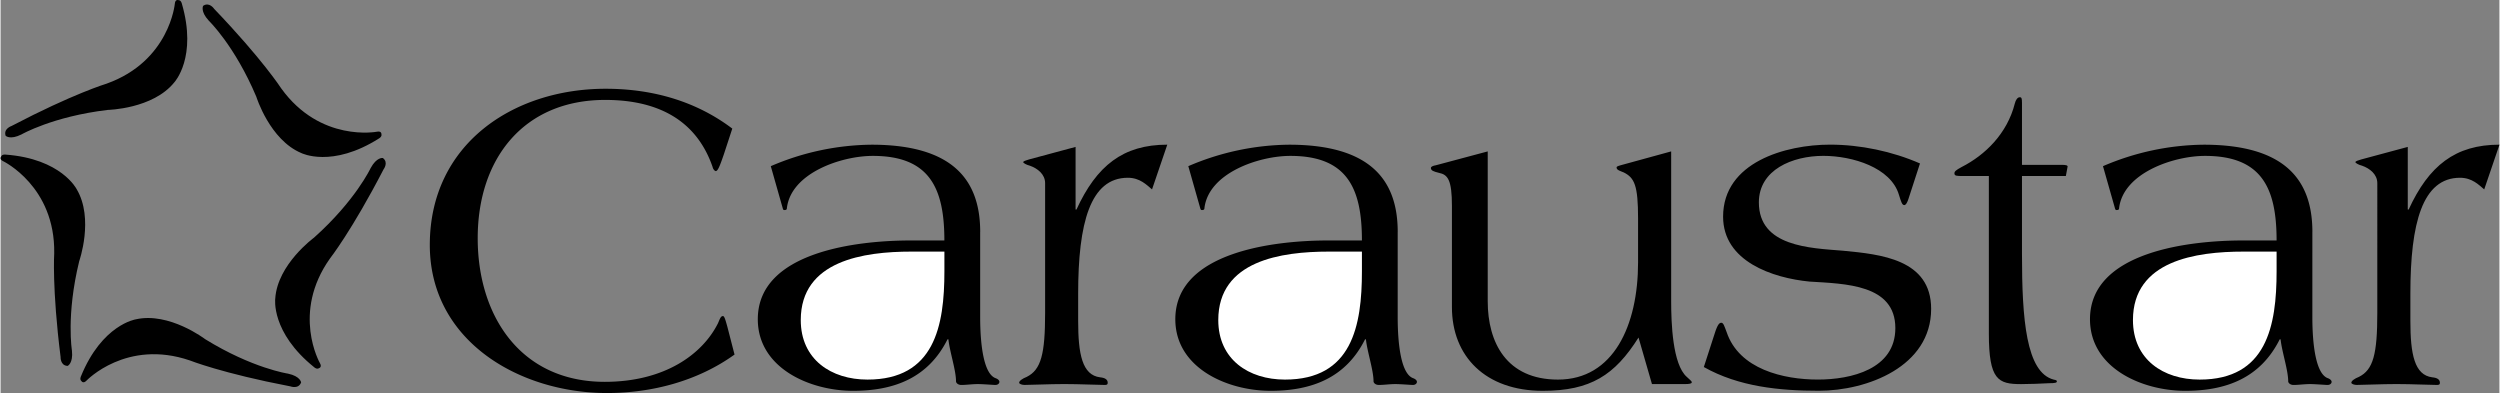
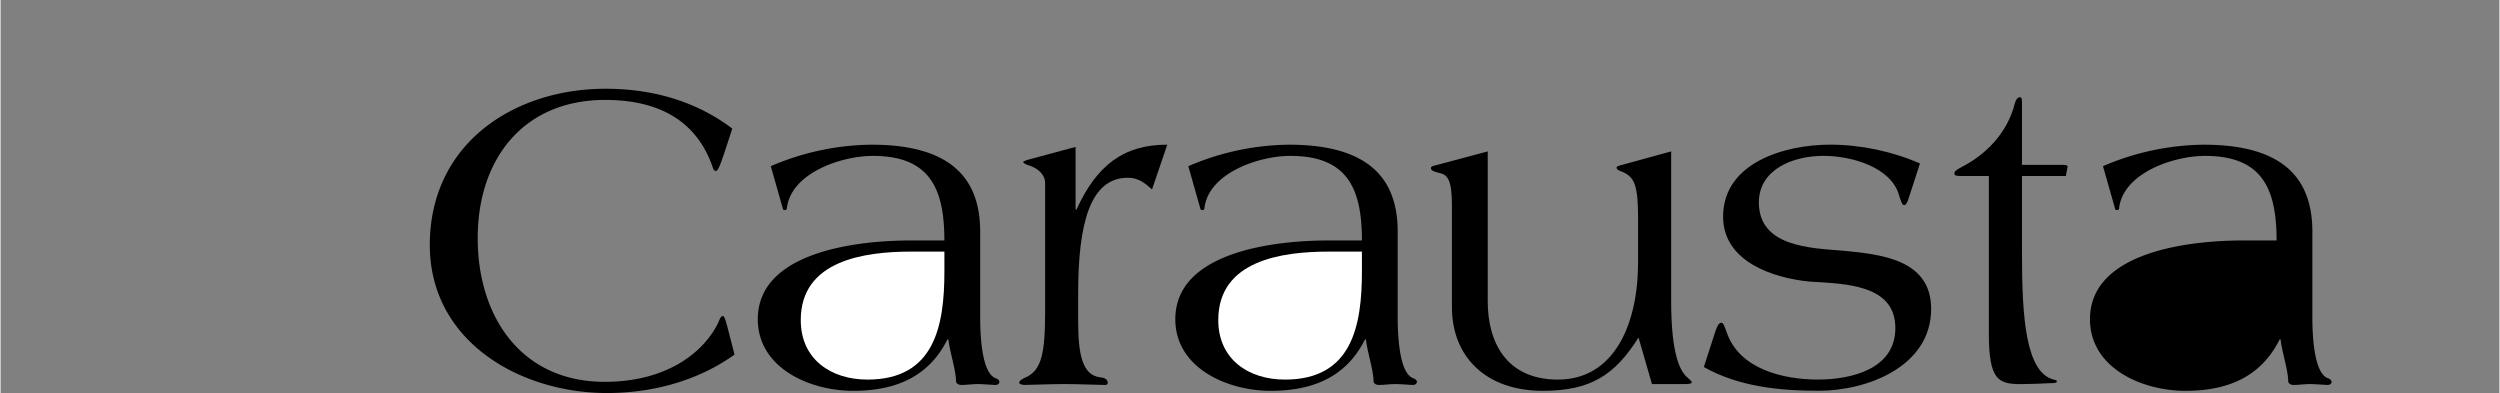
<svg xmlns="http://www.w3.org/2000/svg" width="2500" height="393" viewBox="0 0 87.955 13.833">
  <rect x="0" y="0" width="87.955" height="13.833" fill="#808080" stroke="none" />
  <path d="M34.481 8.164c0-1.827-.961-3.071-3.828-3.071a9.155 9.155 0 0 0-3.543.756l.425 1.497c.016.047.031.047.063.047.047 0 .078-.016.078-.063.142-1.244 1.922-1.843 3.024-1.843 2 0 2.52 1.134 2.52 2.977h-1.196c-1.78 0-5.371.362-5.371 2.772 0 1.717 1.827 2.52 3.354 2.52 1.449 0 2.646-.457 3.323-1.812h.032c.047.441.268 1.087.268 1.48 0 .047.062.126.188.126.174 0 .378-.031.583-.031.173 0 .551.031.614.031.079 0 .142-.047.142-.11 0-.047-.047-.095-.126-.126-.425-.142-.551-1.166-.551-2.158V8.164zM49.177 8.164c0-1.827-.961-3.071-3.827-3.071a9.163 9.163 0 0 0-3.544.756l.425 1.497c.017.047.032.047.063.047.047 0 .079-.016.079-.063.142-1.244 1.921-1.843 3.023-1.843 2 0 2.521 1.134 2.521 2.977H46.72c-1.78 0-5.371.362-5.371 2.772 0 1.717 1.827 2.52 3.355 2.52 1.448 0 2.646-.457 3.323-1.812h.031c.047.441.268 1.087.268 1.48 0 .047.062.126.188.126.174 0 .379-.031.583-.031.174 0 .552.031.614.031.079 0 .142-.047.142-.11 0-.047-.047-.095-.126-.126-.425-.142-.551-1.166-.551-2.158V8.164zM81.372 8.164c0-1.827-.961-3.071-3.827-3.071a9.167 9.167 0 0 0-3.544.756l.426 1.497c.016.047.031.047.062.047.048 0 .079-.016.079-.063.142-1.244 1.921-1.843 3.023-1.843 2.001 0 2.521 1.134 2.521 2.977h-1.197c-1.779 0-5.371.362-5.371 2.772 0 1.717 1.827 2.52 3.355 2.52 1.448 0 2.646-.457 3.323-1.812h.031c.047.441.268 1.087.268 1.48 0 .047.063.126.189.126.173 0 .378-.031.582-.031.174 0 .552.031.614.031.079 0 .143-.047.143-.11 0-.047-.048-.095-.126-.126-.426-.142-.552-1.166-.552-2.158V8.164zM25.456 5.439c-.126.362-.204.583-.283.583-.031 0-.095-.063-.11-.142-.63-1.827-2.173-2.363-3.78-2.363-2.867 0-4.489 2.063-4.489 4.867 0 2.741 1.512 5.056 4.473 5.056 2.095 0 3.434-.961 3.985-2.063.062-.142.094-.252.173-.252.048 0 .079.095.157.378l.252.977c-1.292.929-2.898 1.354-4.489 1.354-3.056 0-6.237-1.811-6.237-5.213 0-3.543 2.93-5.497 6.19-5.497 1.717 0 3.229.473 4.457 1.402l-.299.913z" />
  <path d="M33.221 8.856v.693c0 1.922-.346 3.812-2.709 3.812-1.275 0-2.347-.708-2.347-2.095 0-2.095 2.221-2.41 3.891-2.41h1.165z" fill="#fff" />
  <path d="M40.529 6.667c-.189-.158-.426-.41-.851-.41-1.323 0-1.749 1.591-1.749 4.079v.961c0 1.166.142 1.906.772 1.984.173.016.268.079.268.189 0 .079-.047.079-.126.079-.268 0-.851-.031-1.401-.031-.552 0-1.135.031-1.402.031-.079 0-.188-.031-.188-.079 0-.063.11-.142.268-.205.504-.252.646-.803.646-2.252V6.447c0-.315-.268-.52-.535-.614-.126-.031-.236-.095-.236-.126 0-.032.095-.063.204-.095l1.639-.441v2.205h.031c.709-1.543 1.638-2.284 3.197-2.284l-.537 1.575z" />
  <path d="M47.917 8.856v.693c0 1.922-.347 3.812-2.709 3.812-1.276 0-2.347-.708-2.347-2.095 0-2.095 2.221-2.41 3.89-2.41h1.166z" fill="#fff" />
  <path d="M52.345 5.329v5.276c0 1.449.661 2.756 2.473 2.756 1.953 0 2.819-1.906 2.819-4.126V7.691c0-1.166-.126-1.433-.505-1.622-.11-.048-.252-.079-.252-.173 0-.031.032-.047.143-.079l1.779-.488v5.276c0 .756.047 2.221.551 2.662.11.11.174.142.174.189s-.079.063-.252.063h-1.149l-.473-1.638c-.835 1.323-1.686 1.875-3.371 1.875-2.016 0-3.197-1.213-3.197-2.945V7.25c0-.914-.142-1.103-.456-1.166-.189-.047-.284-.079-.284-.173 0-.047.079-.079.174-.094l1.826-.488zM67.15 7.014c-.048.142-.095.205-.142.205-.079 0-.11-.11-.189-.362-.283-.961-1.638-1.371-2.661-1.371-1.087 0-2.269.488-2.269 1.638 0 1.559 1.796 1.606 2.961 1.701 1.323.126 3.103.299 3.103 2.047 0 2.032-2.252 2.882-3.953 2.882-1.386 0-2.819-.142-4.048-.835l.331-1.023c.126-.41.189-.536.283-.536.079 0 .11.126.189.331.44 1.307 2 1.669 3.213 1.669 1.165 0 2.725-.362 2.725-1.811 0-1.543-1.764-1.559-3.023-1.638-1.292-.126-3.04-.708-3.04-2.284 0-1.921 2.205-2.536 3.764-2.536 1.071 0 2.189.236 3.166.662l-.41 1.261zM69.071 6.195c-.22 0-.299 0-.299-.095 0-.063.047-.11.252-.22.835-.425 1.606-1.181 1.874-2.237.031-.126.095-.22.174-.22.062 0 .078.032.078.205v2.174h1.386c.158 0 .221.016.221.063 0 .016-.016.047-.016.079l-.047.252H71.15v2.756c0 2.268.142 4.158 1.118 4.41.095.016.11.032.11.063 0 .047-.062.063-.268.063-.331.016-.661.032-.992.032-.804 0-1.134-.142-1.134-1.78V6.195h-.913z" />
-   <path d="M80.112 8.856v.693c0 1.922-.347 3.812-2.709 3.812-1.276 0-2.347-.708-2.347-2.095 0-2.095 2.221-2.41 3.89-2.41h1.166z" fill="#fff" />
-   <path d="M87.42 6.667c-.188-.158-.425-.41-.851-.41-1.323 0-1.748 1.591-1.748 4.079v.961c0 1.166.142 1.906.771 1.984.174.016.268.079.268.189 0 .079-.047.079-.126.079-.268 0-.851-.031-1.401-.031s-1.134.031-1.401.031c-.079 0-.189-.031-.189-.079 0-.063.11-.142.268-.205.504-.252.646-.803.646-2.252V6.447c0-.315-.268-.52-.535-.614-.126-.031-.236-.095-.236-.126 0-.032.095-.063.205-.095l1.638-.441v2.205h.031c.709-1.543 1.639-2.284 3.197-2.284l-.537 1.575zM.178 4.779s.154.154.555-.046c0 0 1.096-.632 3.038-.864 0 0 1.589-.031 2.345-.972 0 0 .817-.879.262-2.776 0 0-.025-.117-.119-.117 0 0-.113-.04-.126.126 0 0-.184 2.023-2.403 2.815 0 0-1.177.354-3.344 1.489-.001.001-.293.095-.208.345zM7.129.206s-.105.191.199.521c0 0 .912.876 1.674 2.679 0 0 .471 1.518 1.585 1.982 0 0 1.071.541 2.739-.519 0 0 .104-.058.079-.147 0 0 .007-.12-.157-.086 0 0-1.994.385-3.371-1.526 0 0-.667-1.033-2.36-2.798 0-.002-.171-.257-.388-.106zM13.454 5.561s-.215-.038-.428.355c0 0-.535 1.146-1.995 2.45 0 0-1.283.936-1.363 2.14 0 0-.166 1.188 1.376 2.425 0 0 .089.081.165.027 0 0 .116-.032.031-.177 0 0-1.009-1.763.355-3.684 0 0 .761-.965 1.886-3.137 0 .001.186-.243-.027-.399zM10.578 13.46s-.024-.216-.463-.309c0 0-1.251-.186-2.916-1.214 0 0-1.263-.964-2.44-.697 0 0-1.187.18-1.932 2.01 0 0-.053.107.021.166 0 0 .063.102.178-.021 0 0 1.403-1.469 3.633-.709 0 0 1.142.455 3.544.914 0 0 .286.108.375-.14zM2.361 12.879s.198-.09.151-.536c0 0-.209-1.247.255-3.148 0 0 .528-1.499-.089-2.536 0 0-.537-1.074-2.508-1.218 0 0-.118-.017-.151.07 0 0-.077.093.074.164 0 0 1.83.881 1.795 3.236 0 0-.081 1.227.224 3.654 0 0-.014.306.249.314z" />
</svg>